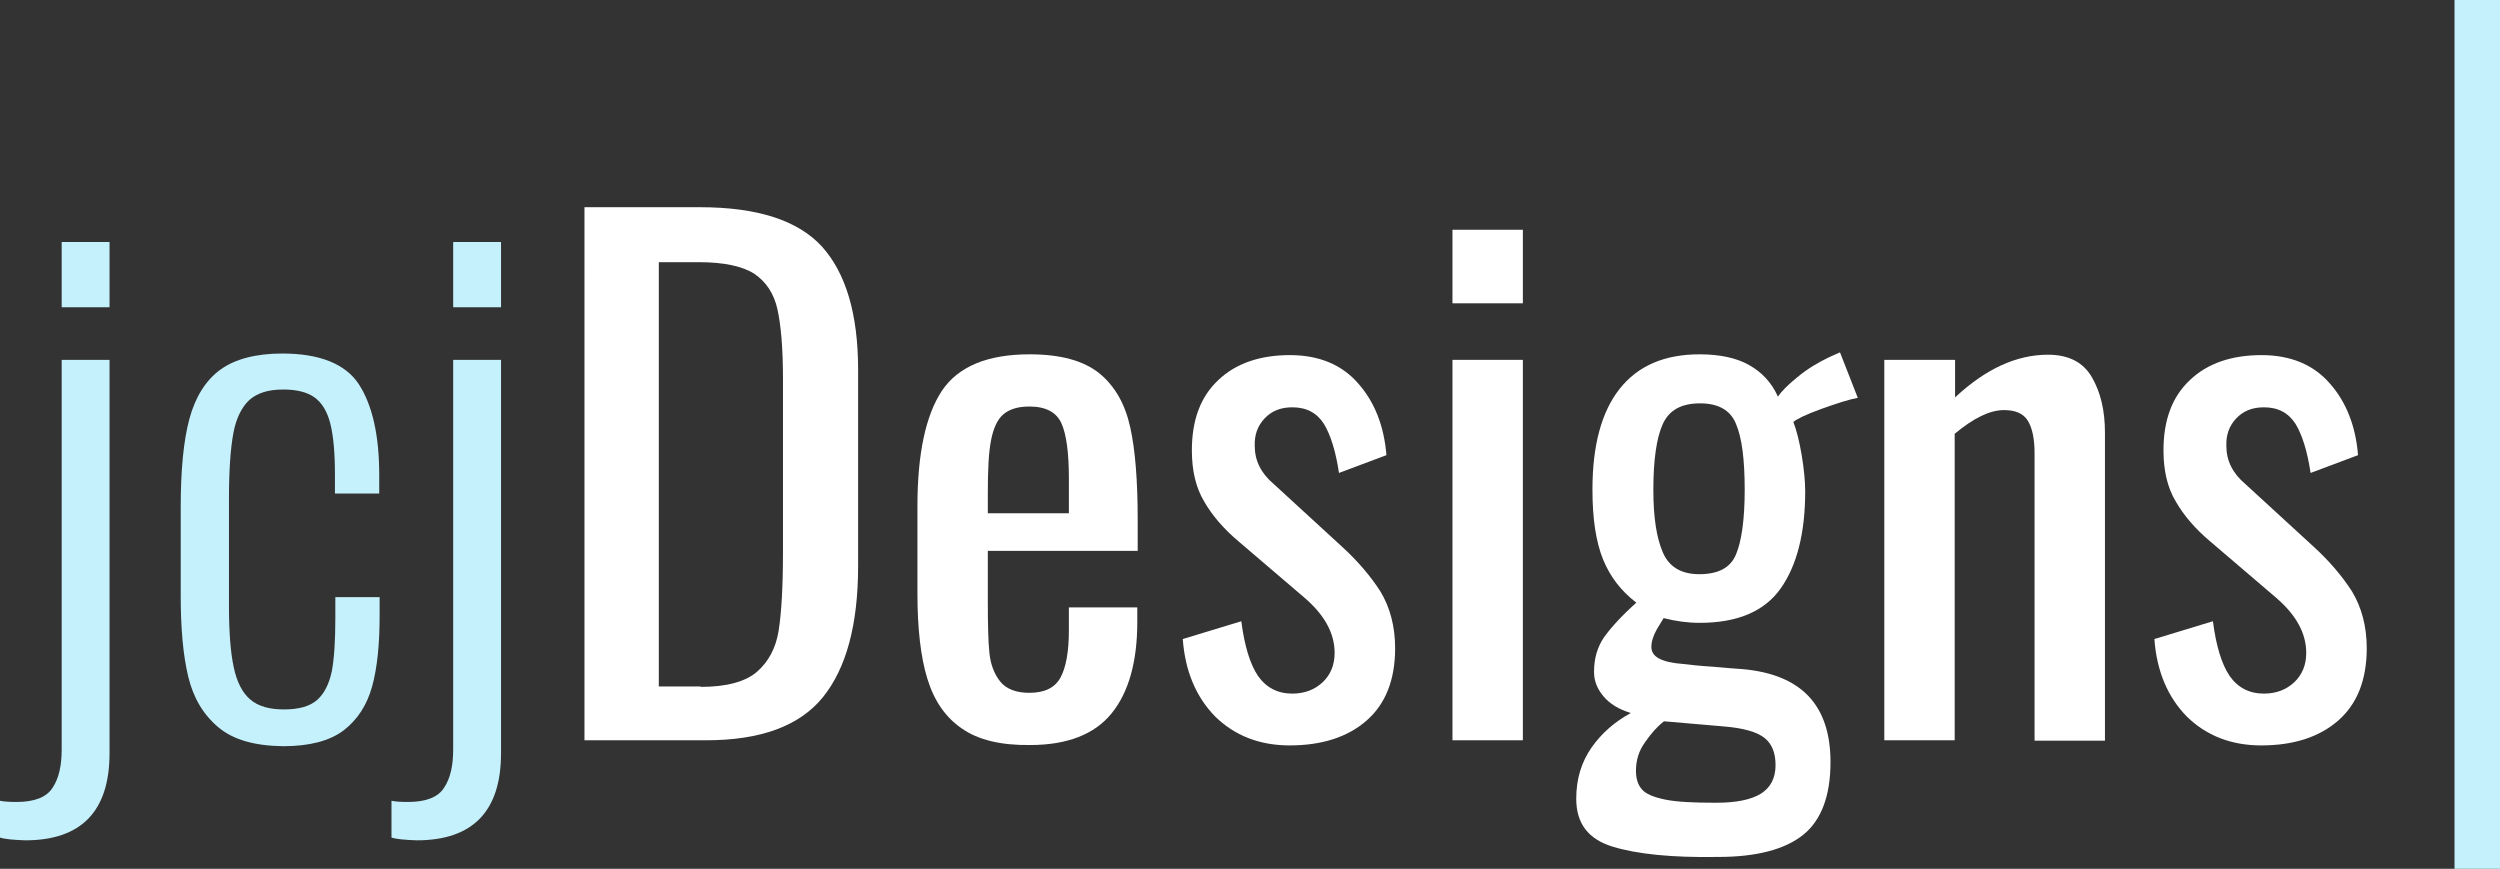
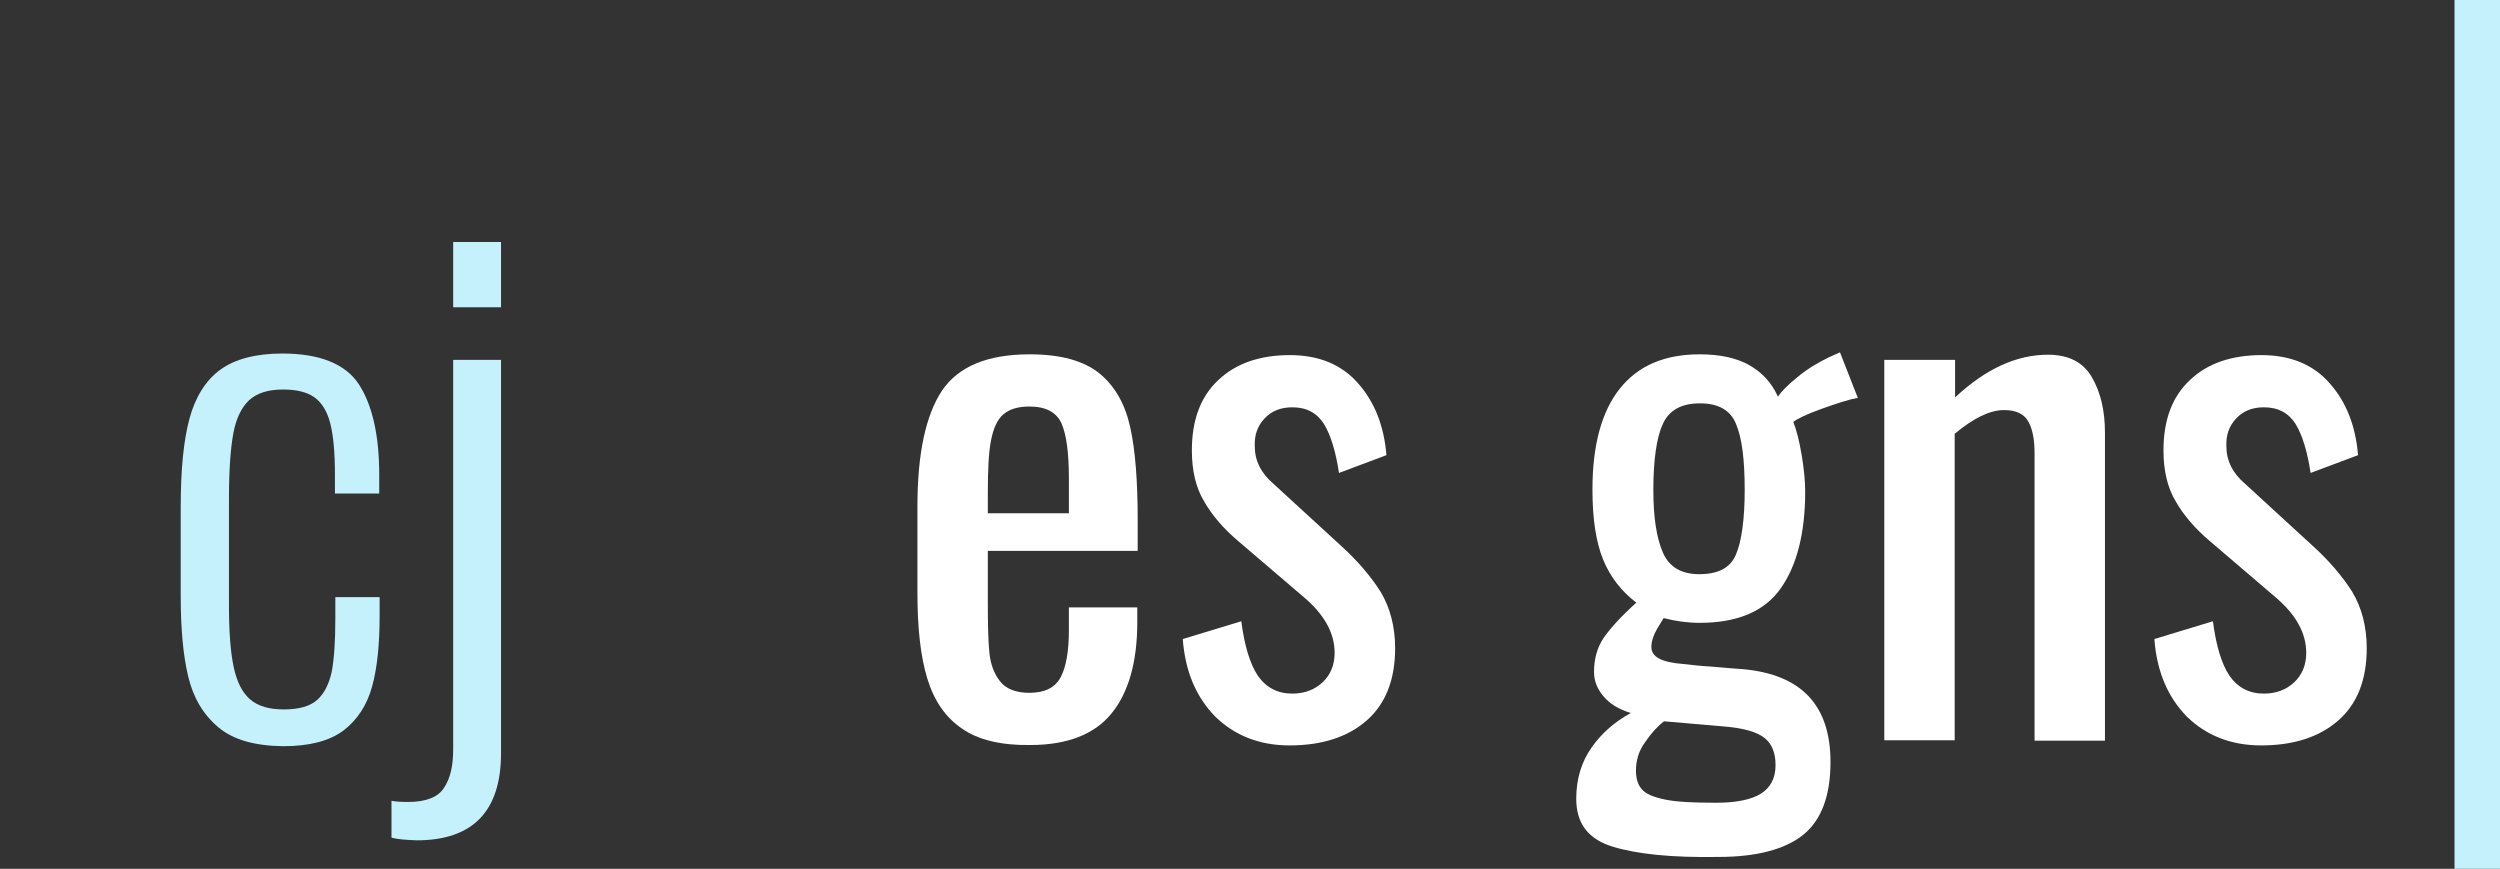
<svg xmlns="http://www.w3.org/2000/svg" version="1.1" id="Layer_1" x="0px" y="0px" viewBox="0 0 632.2 219.7" enable-background="new 0 0 632.2 219.7" xml:space="preserve">
  <rect x="0" y="0" width="632.2" height="219.7" fill="#333333" stroke="none" />
  <rect x="-75" y="-289.7" display="none" fill="#3498DB" width="800" height="800" />
  <g>
-     <path fill="#C5F1FC" d="M0,211.8v-9.3c0.9,0.2,2.3,0.3,4.2,0.3c4.5,0,7.6-1.2,9.1-3.6c1.6-2.4,2.3-5.6,2.3-9.7V91h12.1v99.5   c0,14.6-7.1,22-21.3,22C3.4,212.4,1.2,212.2,0,211.8z M15.6,61.2h12.1v16.5H15.6V61.2z" />
    <path fill="#C5F1FC" d="M55.2,183.9c-3.8-3.2-6.3-7.4-7.6-12.8c-1.3-5.4-1.9-12.2-1.9-20.4v-22.5c0-9.3,0.7-16.7,2.2-22.3   c1.5-5.5,4.1-9.7,7.8-12.4c3.7-2.7,9-4.1,15.7-4.1c9.4,0,15.9,2.6,19.3,7.7c3.4,5.2,5.2,12.8,5.2,23v4.7H84.7v-4.7   c0-5.7-0.4-10-1.2-13.1c-0.8-3.1-2.2-5.3-4.1-6.6c-1.9-1.3-4.5-1.9-7.8-1.9c-3.8,0-6.6,0.9-8.6,2.7c-1.9,1.8-3.3,4.6-4,8.4   c-0.7,3.8-1.1,9.3-1.1,16.6v26.9c0,6.7,0.4,11.9,1.2,15.6c0.8,3.8,2.2,6.5,4.2,8.2c2,1.7,4.8,2.5,8.5,2.5c3.8,0,6.6-0.8,8.4-2.4   c1.8-1.6,3-4,3.7-7.2c0.6-3.2,0.9-7.7,0.9-13.5v-5.3H96v4.7c0,7.2-0.6,13.2-1.9,17.9c-1.3,4.7-3.7,8.4-7.2,11.1   c-3.6,2.7-8.7,4-15.3,4C64.4,188.6,59,187.1,55.2,183.9z" />
    <path fill="#C5F1FC" d="M99,211.8v-9.3c0.9,0.2,2.3,0.3,4.2,0.3c4.5,0,7.6-1.2,9.1-3.6c1.6-2.4,2.3-5.6,2.3-9.7V91h12.1v99.5   c0,14.6-7.1,22-21.3,22C102.4,212.4,100.2,212.2,99,211.8z M114.6,61.2h12.1v16.5h-12.1V61.2z" />
-     <path fill="#FFFFFF" d="M147.7,52.4H177c14.5,0,24.8,3.3,30.9,10c6,6.7,9.1,17,9.1,31.1v49.6c0,14.9-3,25.9-8.9,33.2   c-5.9,7.3-15.8,10.9-29.5,10.9h-30.8V52.4z M177.2,173.7c6.5,0,11.3-1.3,14.2-3.8c2.9-2.5,4.8-6,5.5-10.4c0.7-4.4,1.1-11,1.1-19.9   V95.8c0-7.7-0.5-13.5-1.4-17.6c-0.9-4-2.9-7-5.9-9c-3-1.9-7.7-2.9-14-2.9h-10.1v107.3H177.2z" />
    <path fill="#FFFFFF" d="M243.2,184.2c-4.1-2.8-7-7-8.7-12.6c-1.7-5.5-2.5-12.8-2.5-21.6v-22c0-13.3,2.1-23,6.2-29.2   c4.2-6.2,11.6-9.2,22.2-9.2c7.8,0,13.6,1.6,17.6,4.8c3.9,3.2,6.5,7.7,7.8,13.6c1.3,5.8,1.9,13.7,1.9,23.5v7.8h-37.9v12.8   c0,5.8,0.1,10.1,0.4,13c0.3,2.9,1.2,5.3,2.7,7.2c1.5,1.9,4,2.9,7.4,2.9c3.9,0,6.5-1.3,7.9-3.9c1.4-2.6,2.1-6.6,2.1-11.9v-5.8h17.3   v3.7c0,10.1-2.2,17.8-6.5,23.1s-11.2,8-20.6,8C253.1,188.5,247.3,187.1,243.2,184.2z M270.3,129.8v-8.7c0-6.5-0.6-11.2-1.9-14.1   c-1.3-2.8-4-4.2-8.1-4.2c-2.9,0-5.1,0.7-6.6,2c-1.5,1.3-2.5,3.5-3.1,6.6c-0.6,3.1-0.8,7.5-0.8,13.2v5.2H270.3z" />
    <path fill="#FFFFFF" d="M307.3,181.2c-4.8-4.9-7.6-11.4-8.2-19.6l14.8-4.5c0.8,6.2,2.2,10.8,4.2,13.8c2.1,3,5,4.5,8.7,4.5   c3.1,0,5.7-1,7.7-2.9c2-1.9,3-4.4,3-7.4c0-5-2.6-9.7-7.8-14.1l-16.5-14.1c-3.8-3.2-6.7-6.6-8.7-10.1c-2.1-3.5-3.1-7.8-3.1-12.9   c0-7.7,2.2-13.6,6.7-17.8c4.4-4.2,10.5-6.3,18.1-6.3c7.3,0,13.1,2.4,17.2,7.1c4.2,4.7,6.6,10.8,7.2,18.2l-12,4.5   c-0.8-5.4-2.1-9.6-3.8-12.4c-1.8-2.8-4.4-4.2-8-4.2c-2.9,0-5.2,0.9-7,2.8c-1.8,1.9-2.6,4.2-2.5,7c0,3.7,1.6,6.9,4.8,9.6l17,15.6   c4.2,3.8,7.5,7.7,10,11.6c2.4,4,3.7,8.8,3.7,14.3c0,8-2.4,14.1-7.2,18.3c-4.8,4.2-11.3,6.3-19.5,6.3   C318.5,188.5,312.2,186,307.3,181.2z" />
-     <path fill="#FFFFFF" d="M367.3,58.1h17.8v18.6h-17.8V58.1z M367.3,91h17.8v96.2h-17.8V91z" />
    <path fill="#FFFFFF" d="M407.8,214.1c-6.2-1.9-9.2-5.9-9.2-12.1c0-5,1.3-9.3,3.9-13c2.6-3.7,5.9-6.5,9.9-8.7   c-3-0.9-5.3-2.3-6.9-4.2c-1.6-1.9-2.4-3.9-2.4-6.2c0-3.3,0.8-6.2,2.5-8.7c1.7-2.4,4.4-5.4,8.2-8.8c-3.8-2.9-6.6-6.5-8.4-10.9   c-1.8-4.4-2.7-10.3-2.7-17.7c0-11.2,2.3-19.7,6.9-25.5c4.6-5.8,11.3-8.7,20.2-8.7c5.1,0,9.3,0.9,12.5,2.7c3.2,1.8,5.7,4.4,7.3,8   c0.8-1.2,2.4-2.9,4.9-4.9c2.5-2.1,5.2-3.7,8.1-5.1l2.7-1.2l4.5,11.5c-2.2,0.4-5.3,1.4-9.2,2.8c-3.9,1.4-6.3,2.6-7.1,3.3   c0.8,2,1.5,4.8,2.1,8.3c0.6,3.6,0.9,6.7,0.9,9.3c0,10.5-2.1,18.7-6.2,24.5c-4.1,5.8-10.9,8.7-20.5,8.7c-3,0-6-0.4-9.1-1.2   c-0.2,0.3-0.8,1.3-1.7,2.8c-0.9,1.6-1.4,3.1-1.4,4.5c0,1.2,0.6,2.2,1.9,2.9c1.3,0.7,3.3,1.2,6.1,1.4c1.7,0.2,4.2,0.5,7.6,0.7   c3.4,0.3,5.8,0.5,7.4,0.6c14.9,1.3,22.3,9.1,22.3,23.5c0,8.5-2.3,14.7-6.9,18.4c-4.6,3.7-11.8,5.6-21.5,5.6   C422.8,216.9,414,216,407.8,214.1z M445.3,200.7c2.4-1.5,3.7-3.9,3.7-7.2c0-3.1-0.9-5.4-2.8-6.9c-1.9-1.5-5.3-2.5-10.3-2.9   l-15.1-1.3c-1.7,1.3-3.3,3.1-4.8,5.3c-1.6,2.2-2.3,4.6-2.3,7.2c0,2,0.5,3.6,1.5,4.7c1,1.2,3,2,5.9,2.6c2.9,0.6,7.2,0.8,12.9,0.8   C439.1,203,442.9,202.2,445.3,200.7z M439,140.2c1.4-3.3,2.2-8.8,2.2-16.3c0-7.7-0.7-13.2-2.2-16.7c-1.4-3.5-4.5-5.2-9.1-5.2   c-4.7,0-7.8,1.7-9.4,5.2c-1.6,3.5-2.4,9.1-2.4,16.7c0,6.9,0.8,12.1,2.4,15.8c1.6,3.7,4.7,5.5,9.2,5.5   C434.5,145.2,437.6,143.6,439,140.2z" />
    <path fill="#FFFFFF" d="M476.6,91h17.8v9.5c7.7-7.2,15.5-10.8,23.5-10.8c5.2,0,8.9,1.9,11.1,5.7c2.2,3.8,3.3,8.4,3.3,14v77.9h-17.8   v-72.7c0-3.7-0.6-6.4-1.7-8.2c-1.1-1.8-3.1-2.7-6-2.7c-3.6,0-7.7,2-12.5,6v77.5h-17.8V91z" />
    <path fill="#FFFFFF" d="M553,181.2c-4.8-4.9-7.6-11.4-8.2-19.6l14.8-4.5c0.8,6.2,2.2,10.8,4.2,13.8c2.1,3,5,4.5,8.7,4.5   c3.1,0,5.7-1,7.7-2.9c2-1.9,3-4.4,3-7.4c0-5-2.6-9.7-7.8-14.1l-16.5-14.1c-3.8-3.2-6.7-6.6-8.7-10.1c-2.1-3.5-3.1-7.8-3.1-12.9   c0-7.7,2.2-13.6,6.7-17.8c4.4-4.2,10.5-6.3,18.1-6.3c7.3,0,13.1,2.4,17.2,7.1c4.2,4.7,6.6,10.8,7.2,18.2l-12,4.5   c-0.8-5.4-2.1-9.6-3.8-12.4c-1.8-2.8-4.4-4.2-8-4.2c-2.9,0-5.2,0.9-7,2.8c-1.8,1.9-2.6,4.2-2.5,7c0,3.7,1.6,6.9,4.8,9.6l17,15.6   c4.2,3.8,7.5,7.7,10,11.6c2.4,4,3.7,8.8,3.7,14.3c0,8-2.4,14.1-7.2,18.3c-4.8,4.2-11.3,6.3-19.5,6.3   C564.2,188.5,557.9,186,553,181.2z" />
    <path fill="#C5F1FC" d="M620.7,0h11.6v219.7h-11.6V0z" />
  </g>
</svg>